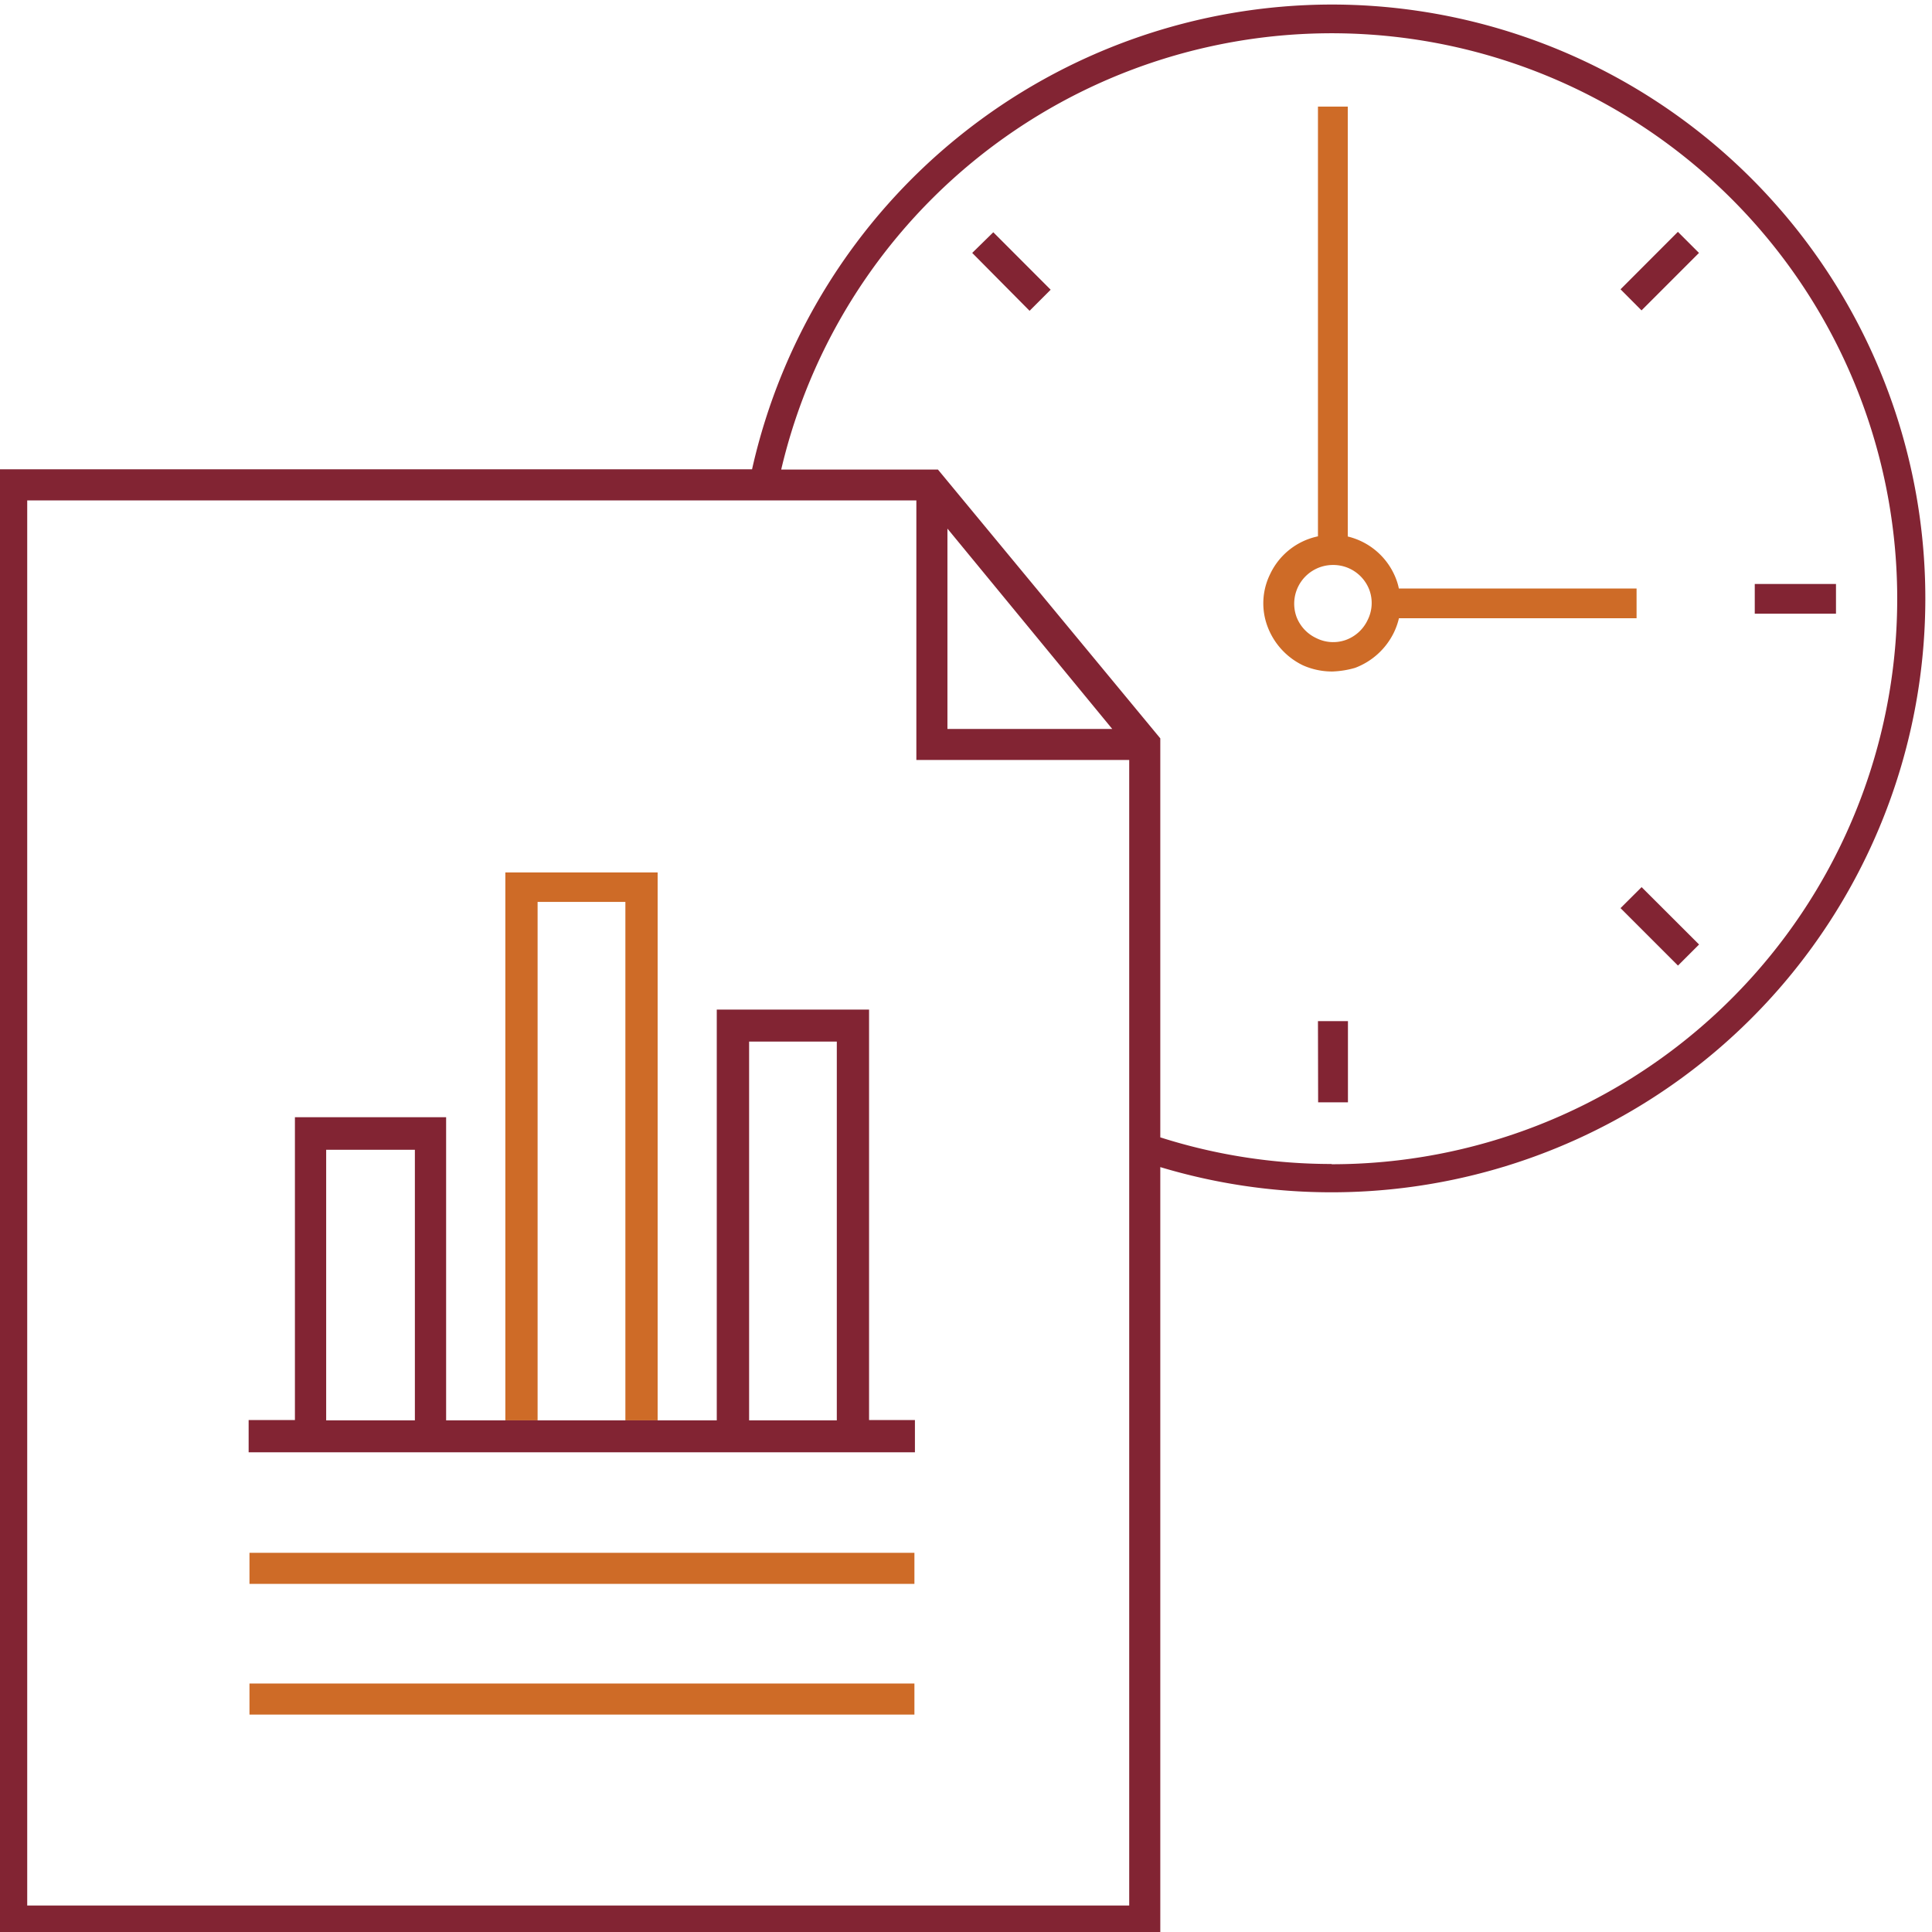
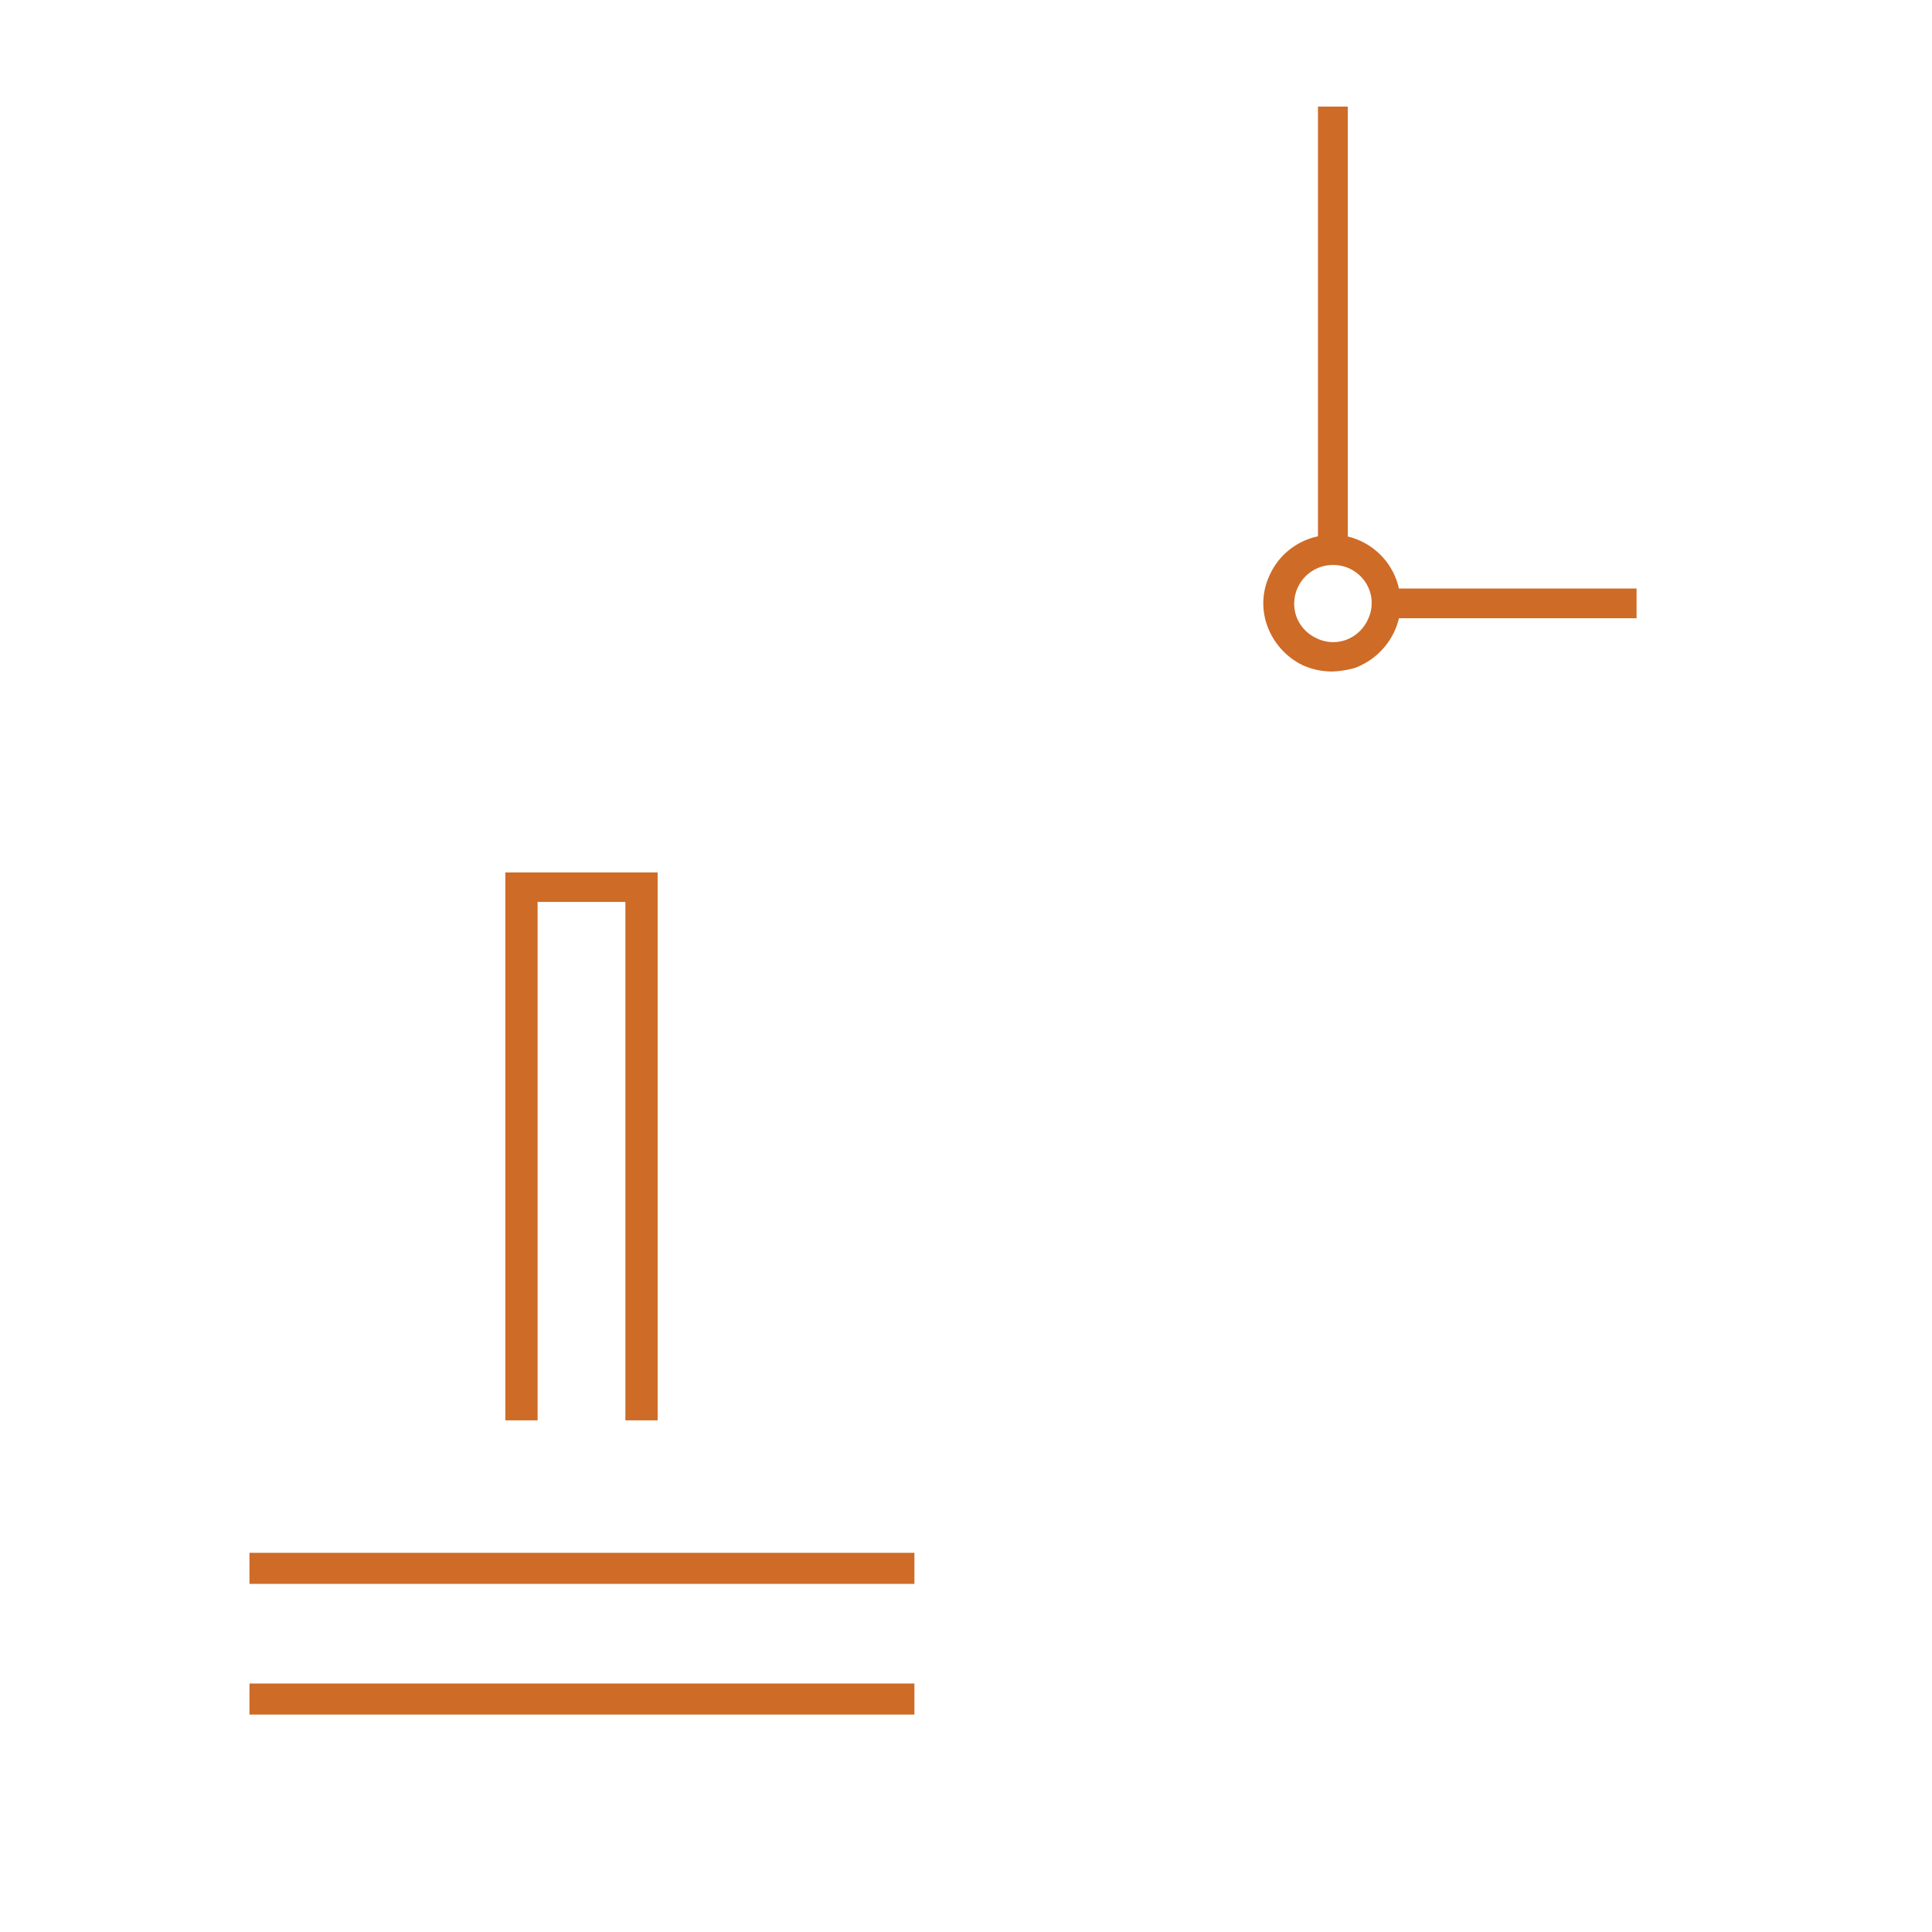
<svg xmlns="http://www.w3.org/2000/svg" id="Layer_1" data-name="Layer 1" viewBox="0 0 230 230">
  <defs>
    <style>.cls-1{fill:#ce6b27;}.cls-2{fill:#822433;}</style>
  </defs>
  <path class="cls-1" d="M166.53,70.06a6.7,6.7,0,0,0-.28-1,8.21,8.21,0,0,0-5.8-5.19V12.69H156.9V63.85a8.13,8.13,0,0,0-5.69,4.49,7.85,7.85,0,0,0-.32,6.23,8.4,8.4,0,0,0,4.19,4.62,8.51,8.51,0,0,0,3.54.75,11,11,0,0,0,2.69-.43,8.44,8.44,0,0,0,4.62-4.19,8.19,8.19,0,0,0,.61-1.72h28.29V70.06Zm-3.72,3.76a4.61,4.61,0,0,1-2.58,2.36,4.48,4.48,0,0,1-3.54-.22,4.59,4.59,0,0,1-2.36-2.57,4.61,4.61,0,0,1,4.29-6.13,4.59,4.59,0,0,1,4.41,3A4.51,4.51,0,0,1,162.81,73.82ZM29.7,204.12h79.16v-3.7H29.7Zm0-15.56h79.16v-3.7H29.7ZM64,107.37H74.45v61.72h3.84V103.86H60.16v65.23H64Z" />
-   <path class="cls-2" d="M208.9,69.52v3.54h9.67V69.52Zm-6.64-39.41-2.51-2.51-6.83,6.84,2.5,2.51Zm-86.52,0L122.57,37l2.51-2.51-6.83-6.84Zm77.18,78,6.84,6.84,2.51-2.51-6.84-6.83Zm-36,23.12h3.55v-9.67H156.9ZM158.53.54a70.81,70.81,0,0,0-69,55.33h-90V230.54H138.13v-91.6A70.7,70.7,0,1,0,158.53.54Zm-24.1,226.31H3.24V59.57H109.09v30.9h25.34ZM112.79,86.78V62.93l19.62,23.85Zm45.74,51.79a67.13,67.13,0,0,1-20.4-3.17V87.9l-26.47-32H93a67.32,67.32,0,1,1,65.53,82.7Zm-55.07-18.38H85.33v48.9H53.11V133h-18v36.05H29.6v3.84h79.32v-3.84h-5.46Zm-54.07,48.9H38.83V136.88H49.39Zm50.23,0H89.18V124H99.62Z" />
</svg>